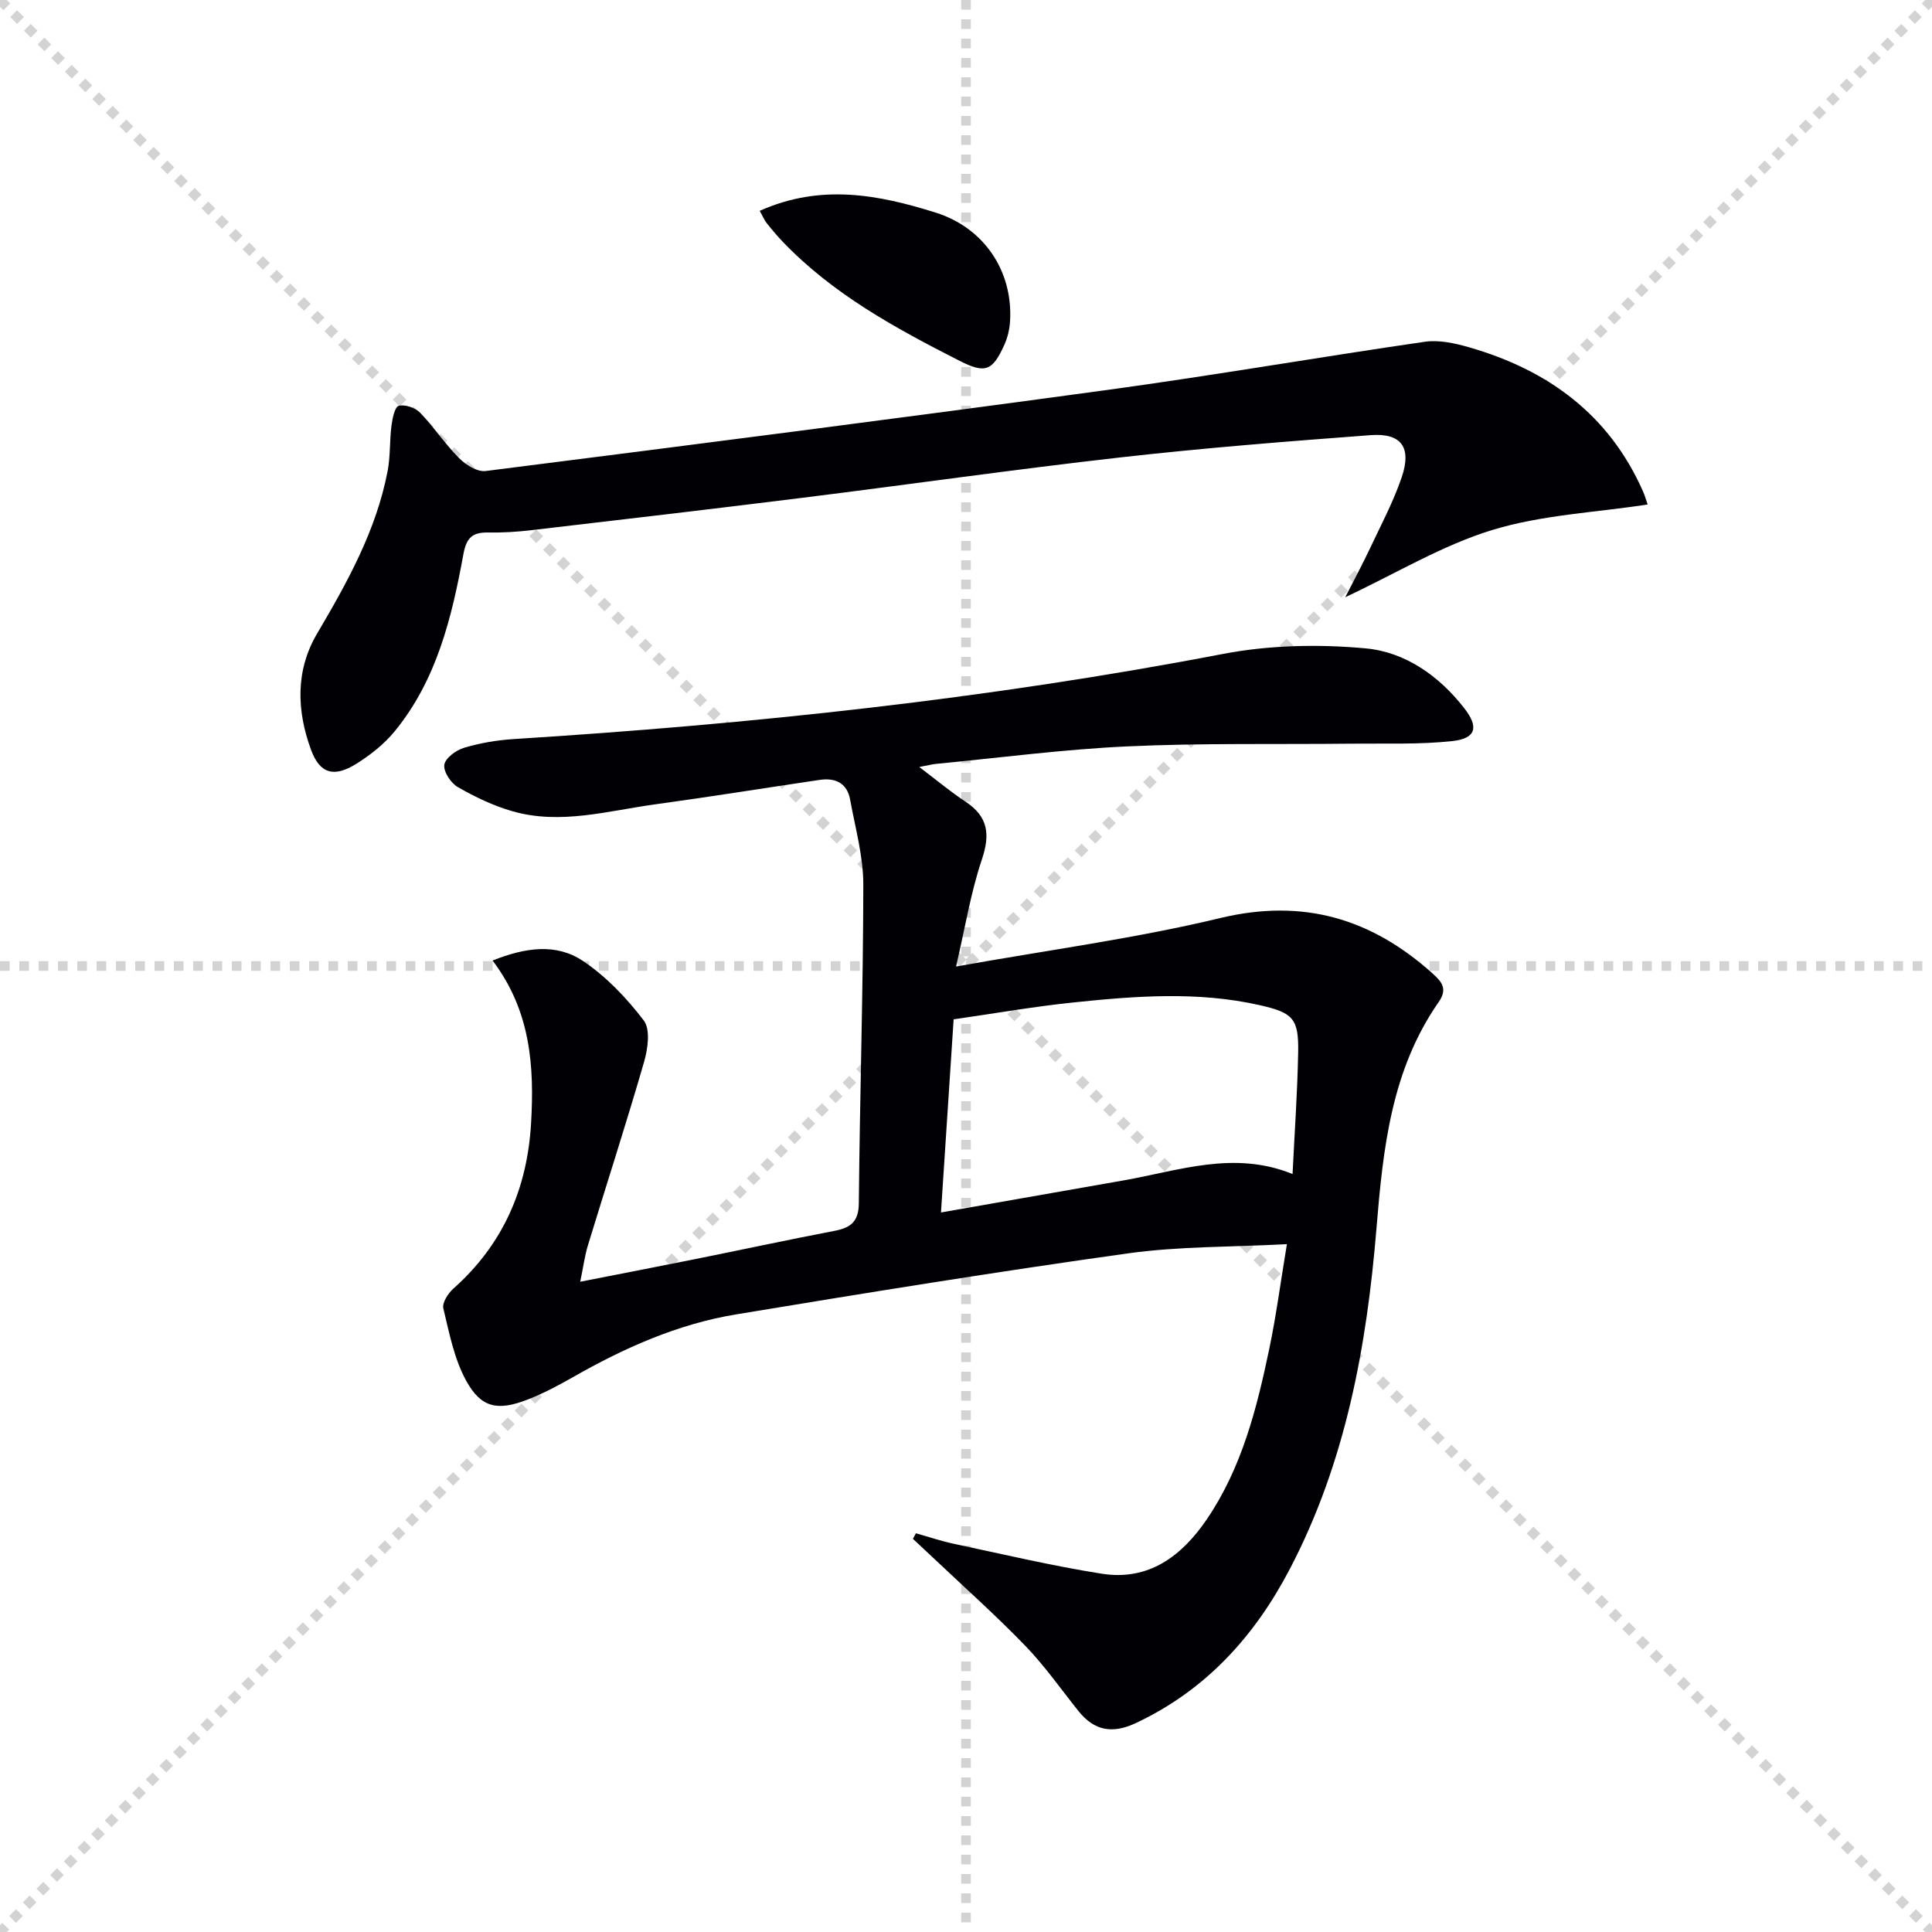
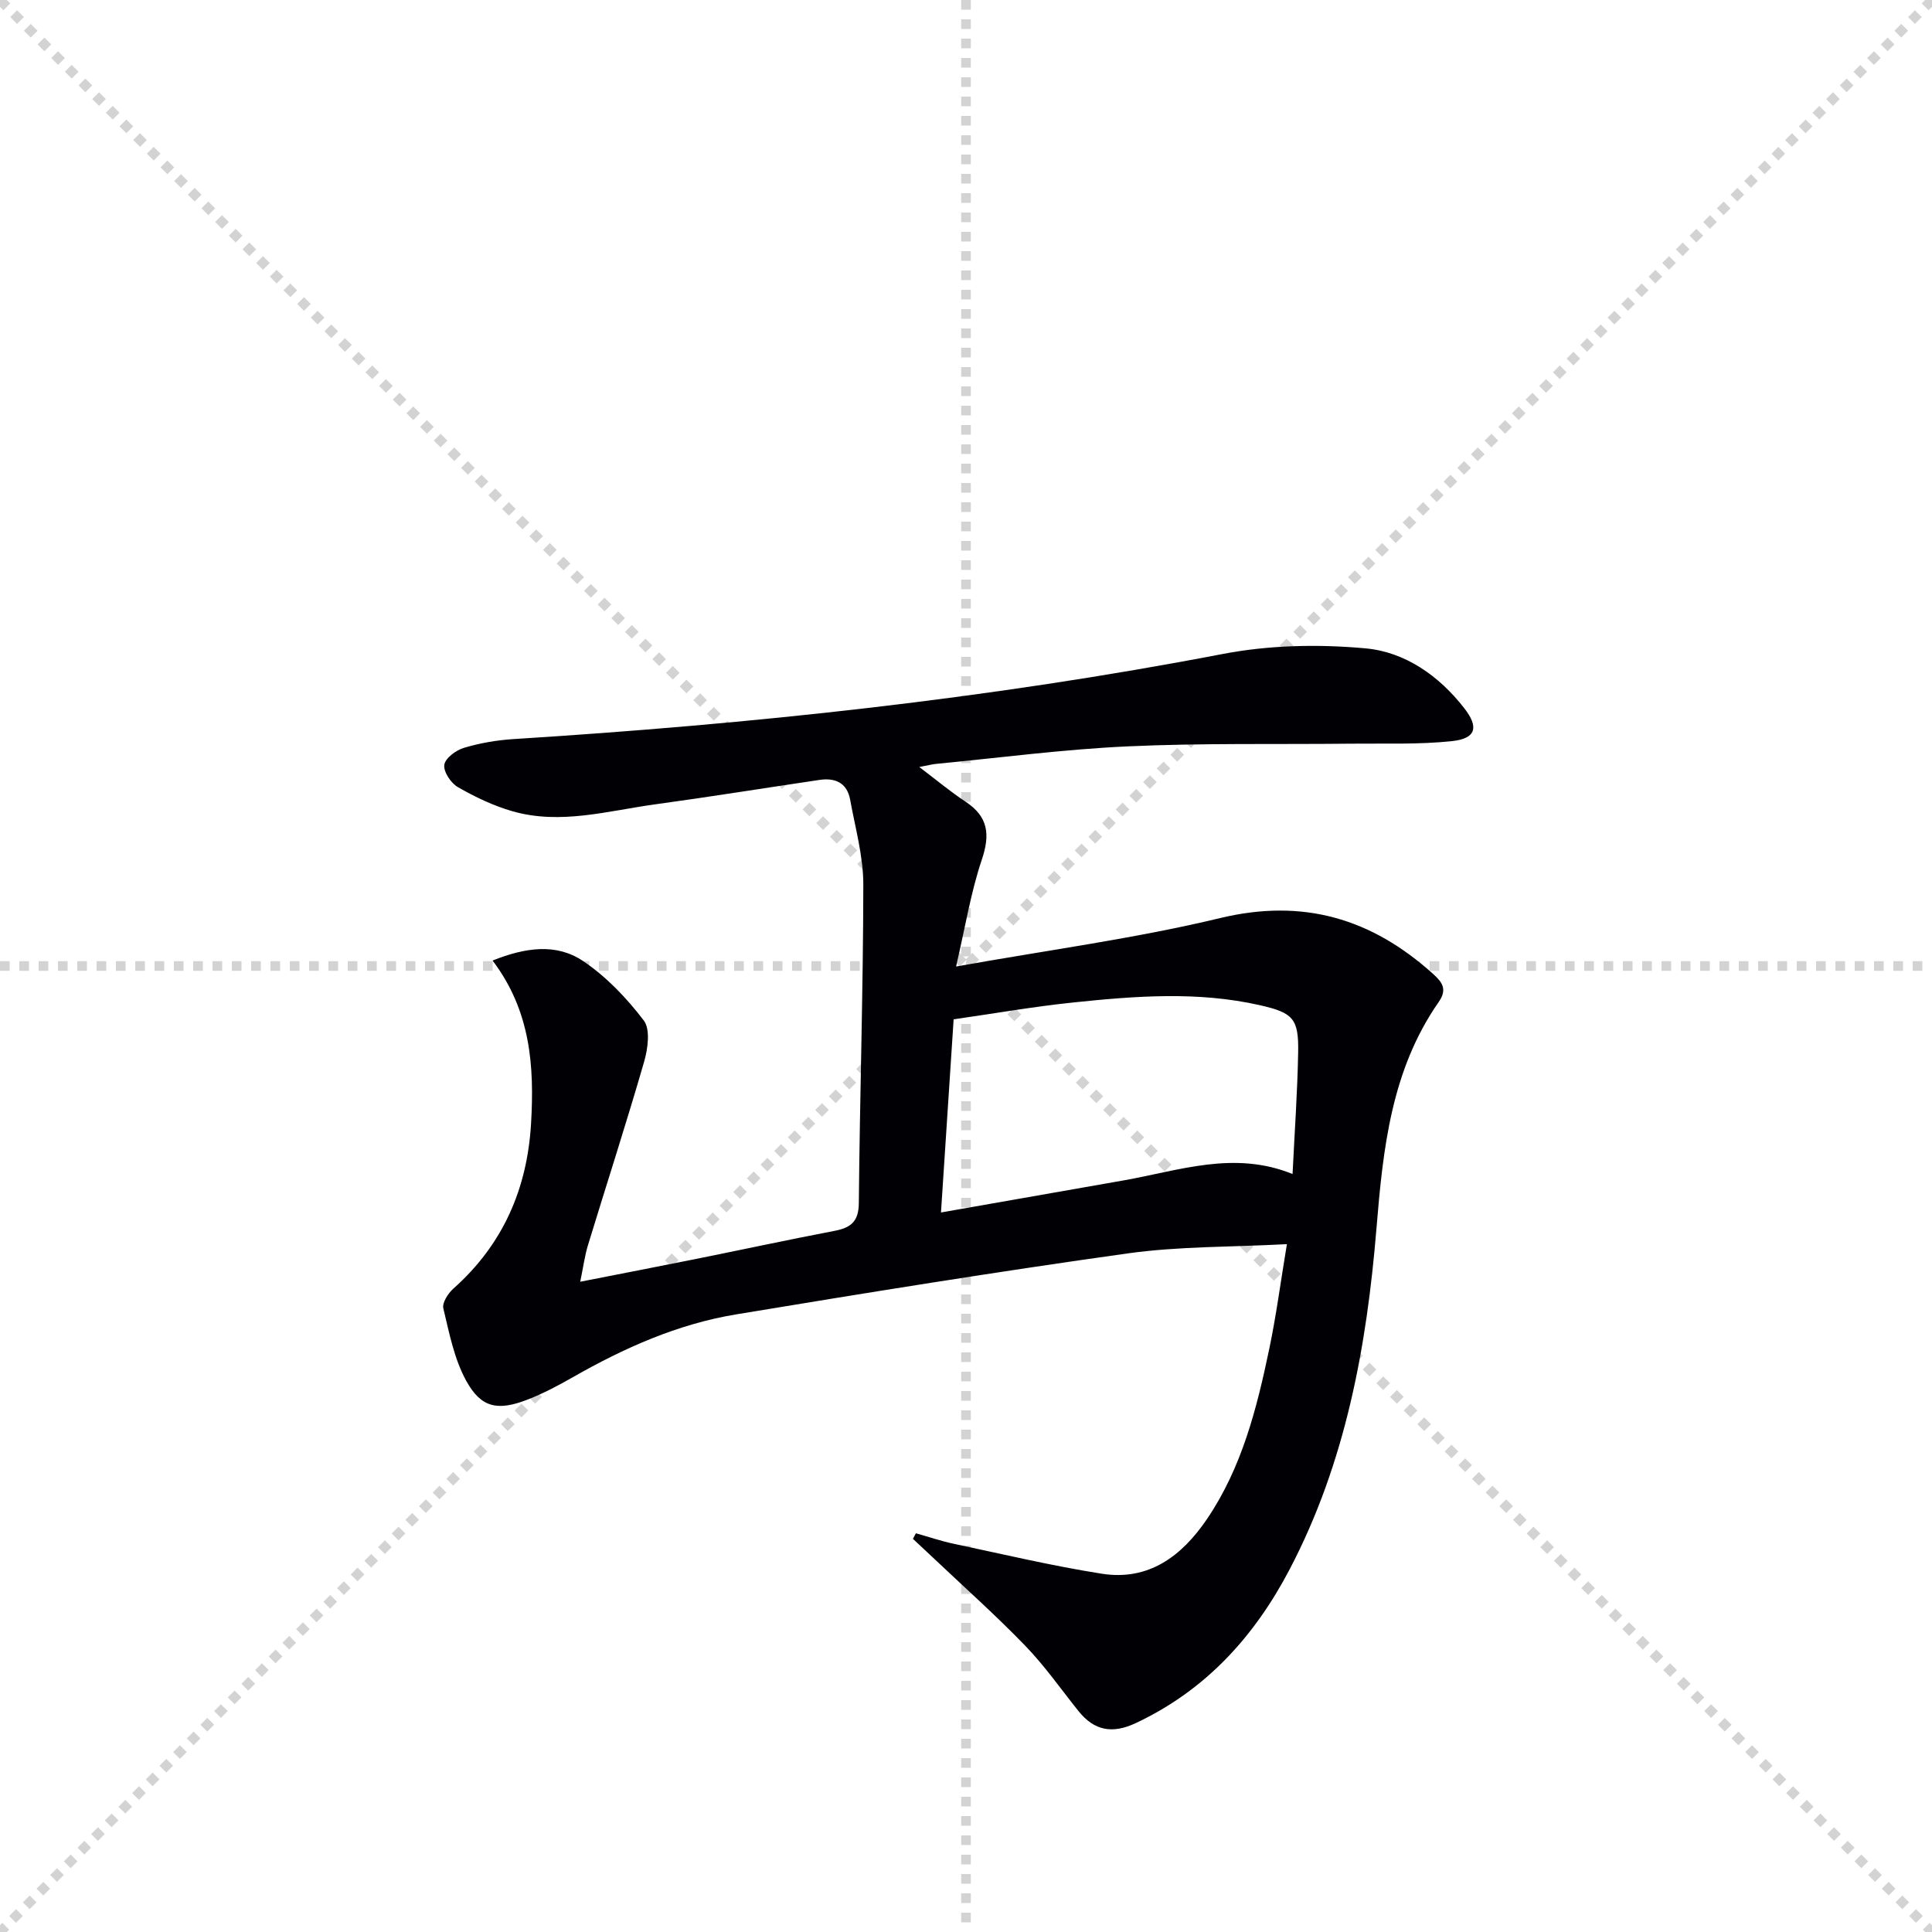
<svg xmlns="http://www.w3.org/2000/svg" enable-background="new 0 0 400 400" viewBox="0 0 400 400">
  <g stroke="lightgray" stroke-dasharray="1,1" stroke-width="1" transform="scale(2, 2)">
    <line x1="0" y1="0" x2="200" y2="200" />
    <line x1="200" y1="0" x2="0" y2="200" />
    <line x1="100" y1="0" x2="100" y2="200" />
    <line x1="0" y1="100" x2="200" y2="100" />
  </g>
  <g fill="#010105">
    <path d="m189.63 317.45c2.61.73 5.18 1.61 7.82 2.17 10.2 2.16 20.37 4.58 30.66 6.2 9.7 1.53 16.55-3.63 21.75-11.27 7.26-10.68 10.35-22.95 12.94-35.34 1.42-6.79 2.32-13.69 3.64-21.62-11.48.61-22.33.43-32.93 1.91-27.11 3.79-54.15 8.17-81.16 12.64-12.07 2-23.16 6.95-33.77 13.01-3.02 1.72-6.13 3.37-9.36 4.62-6.15 2.39-9.6 1.75-12.7-3.9-2.48-4.51-3.51-9.88-4.73-14.98-.28-1.15.97-3.11 2.07-4.09 10.27-9.13 15.3-20.67 16.09-34.2.69-11.78-.05-23.29-7.97-33.73 6.82-2.73 13.18-3.6 18.67.06 4.84 3.22 9.08 7.69 12.63 12.34 1.4 1.83.86 5.82.09 8.51-3.68 12.75-7.78 25.37-11.65 38.06-.66 2.17-.95 4.45-1.59 7.53 8.33-1.64 16.09-3.13 23.83-4.69 9.59-1.93 19.15-3.99 28.75-5.83 3.36-.64 5.07-1.85 5.1-5.75.2-21.97.9-43.94.93-65.91.01-5.88-1.67-11.78-2.73-17.64-.63-3.45-3.07-4.56-6.32-4.08-11.32 1.67-22.63 3.5-33.97 5.05-9.82 1.34-19.64 4.29-29.59 1.45-3.95-1.13-7.77-2.96-11.34-5.01-1.44-.82-3.01-3.2-2.8-4.62.2-1.38 2.42-3.02 4.07-3.51 3.3-.99 6.79-1.59 10.24-1.81 49.28-3.1 98.29-8.3 146.85-17.62 9.62-1.85 19.84-2.06 29.61-1.16 8.16.75 15.19 5.68 20.41 12.4 3.03 3.89 2.45 6.25-2.46 6.79-6.91.75-13.94.46-20.92.54-15.45.17-30.93-.15-46.36.56-13.26.61-26.46 2.36-39.69 3.63-.79.08-1.56.29-3.41.64 3.68 2.79 6.52 5.17 9.59 7.19 4.7 3.11 5.11 6.79 3.35 12.01-2.29 6.8-3.43 13.99-5.33 22.11 19.27-3.45 37.18-5.82 54.66-10.03 17.22-4.14 31.36.09 44.07 11.53 1.9 1.71 3.05 3.18 1.2 5.84-9.83 14.1-11.53 30.36-12.89 46.91-2.01 24.44-6.39 48.42-17.94 70.49-7.29 13.94-17.37 25.07-31.87 31.89-4.84 2.28-8.6 1.62-11.89-2.49-3.64-4.55-7-9.37-11.04-13.54-6.09-6.3-12.66-12.15-19.03-18.18-1.39-1.32-2.8-2.62-4.2-3.93.19-.38.41-.76.62-1.15zm5.19-66.42c12.99-2.28 25.4-4.45 37.81-6.64 11.5-2.03 22.89-6.24 34.98-1.32.42-8.67 1.01-16.93 1.16-25.19.13-7.01-1.07-8.21-7.95-9.77-12.86-2.91-25.8-1.9-38.7-.55-8.21.86-16.37 2.29-24.68 3.48-.88 13.41-1.73 26.3-2.62 39.99z" />
-     <path d="m341.13 104.45c-10.89 1.67-21.94 2.15-32.17 5.28-10.33 3.16-19.86 8.95-30.44 13.92 1.74-3.42 3.47-6.62 5.02-9.9 2.32-4.94 4.92-9.8 6.67-14.94 2.1-6.19-.07-9.19-6.42-8.72-17.23 1.29-34.46 2.65-51.63 4.59-22.12 2.5-44.16 5.66-66.24 8.41-18.63 2.32-37.28 4.5-55.92 6.68-2.97.35-5.98.53-8.97.48-3.2-.05-4.45 1.05-5.08 4.45-2.4 13.12-5.53 26.1-14.26 36.74-2.16 2.63-5 4.87-7.91 6.69-4.59 2.87-7.55 2.13-9.4-2.93-2.94-8.02-3.25-16.35 1.26-24 6.27-10.64 12.25-21.37 14.61-33.66.59-3.07.4-6.29.8-9.41.19-1.48.68-3.89 1.5-4.11 1.29-.34 3.42.39 4.42 1.42 2.88 2.97 5.17 6.5 8.09 9.42 1.38 1.39 3.77 2.88 5.49 2.66 43-5.45 85.99-10.96 128.94-16.82 21.87-2.99 43.64-6.77 65.49-9.94 2.95-.43 6.22.29 9.16 1.14 16.3 4.68 28.97 13.88 36.01 29.8.4.89.66 1.84.98 2.75z" />
-     <path d="m157.29 43.65c12.66-5.66 24.59-3.35 36.44.37 9.97 3.13 16.03 12.08 15.39 22.51-.1 1.62-.49 3.31-1.15 4.79-2.5 5.57-4.01 6.08-9.43 3.32-13.2-6.72-26.18-13.79-36.57-24.68-1.14-1.2-2.21-2.48-3.24-3.78-.48-.61-.79-1.37-1.44-2.53z" />
+     <path d="m341.13 104.45z" />
  </g>
</svg>